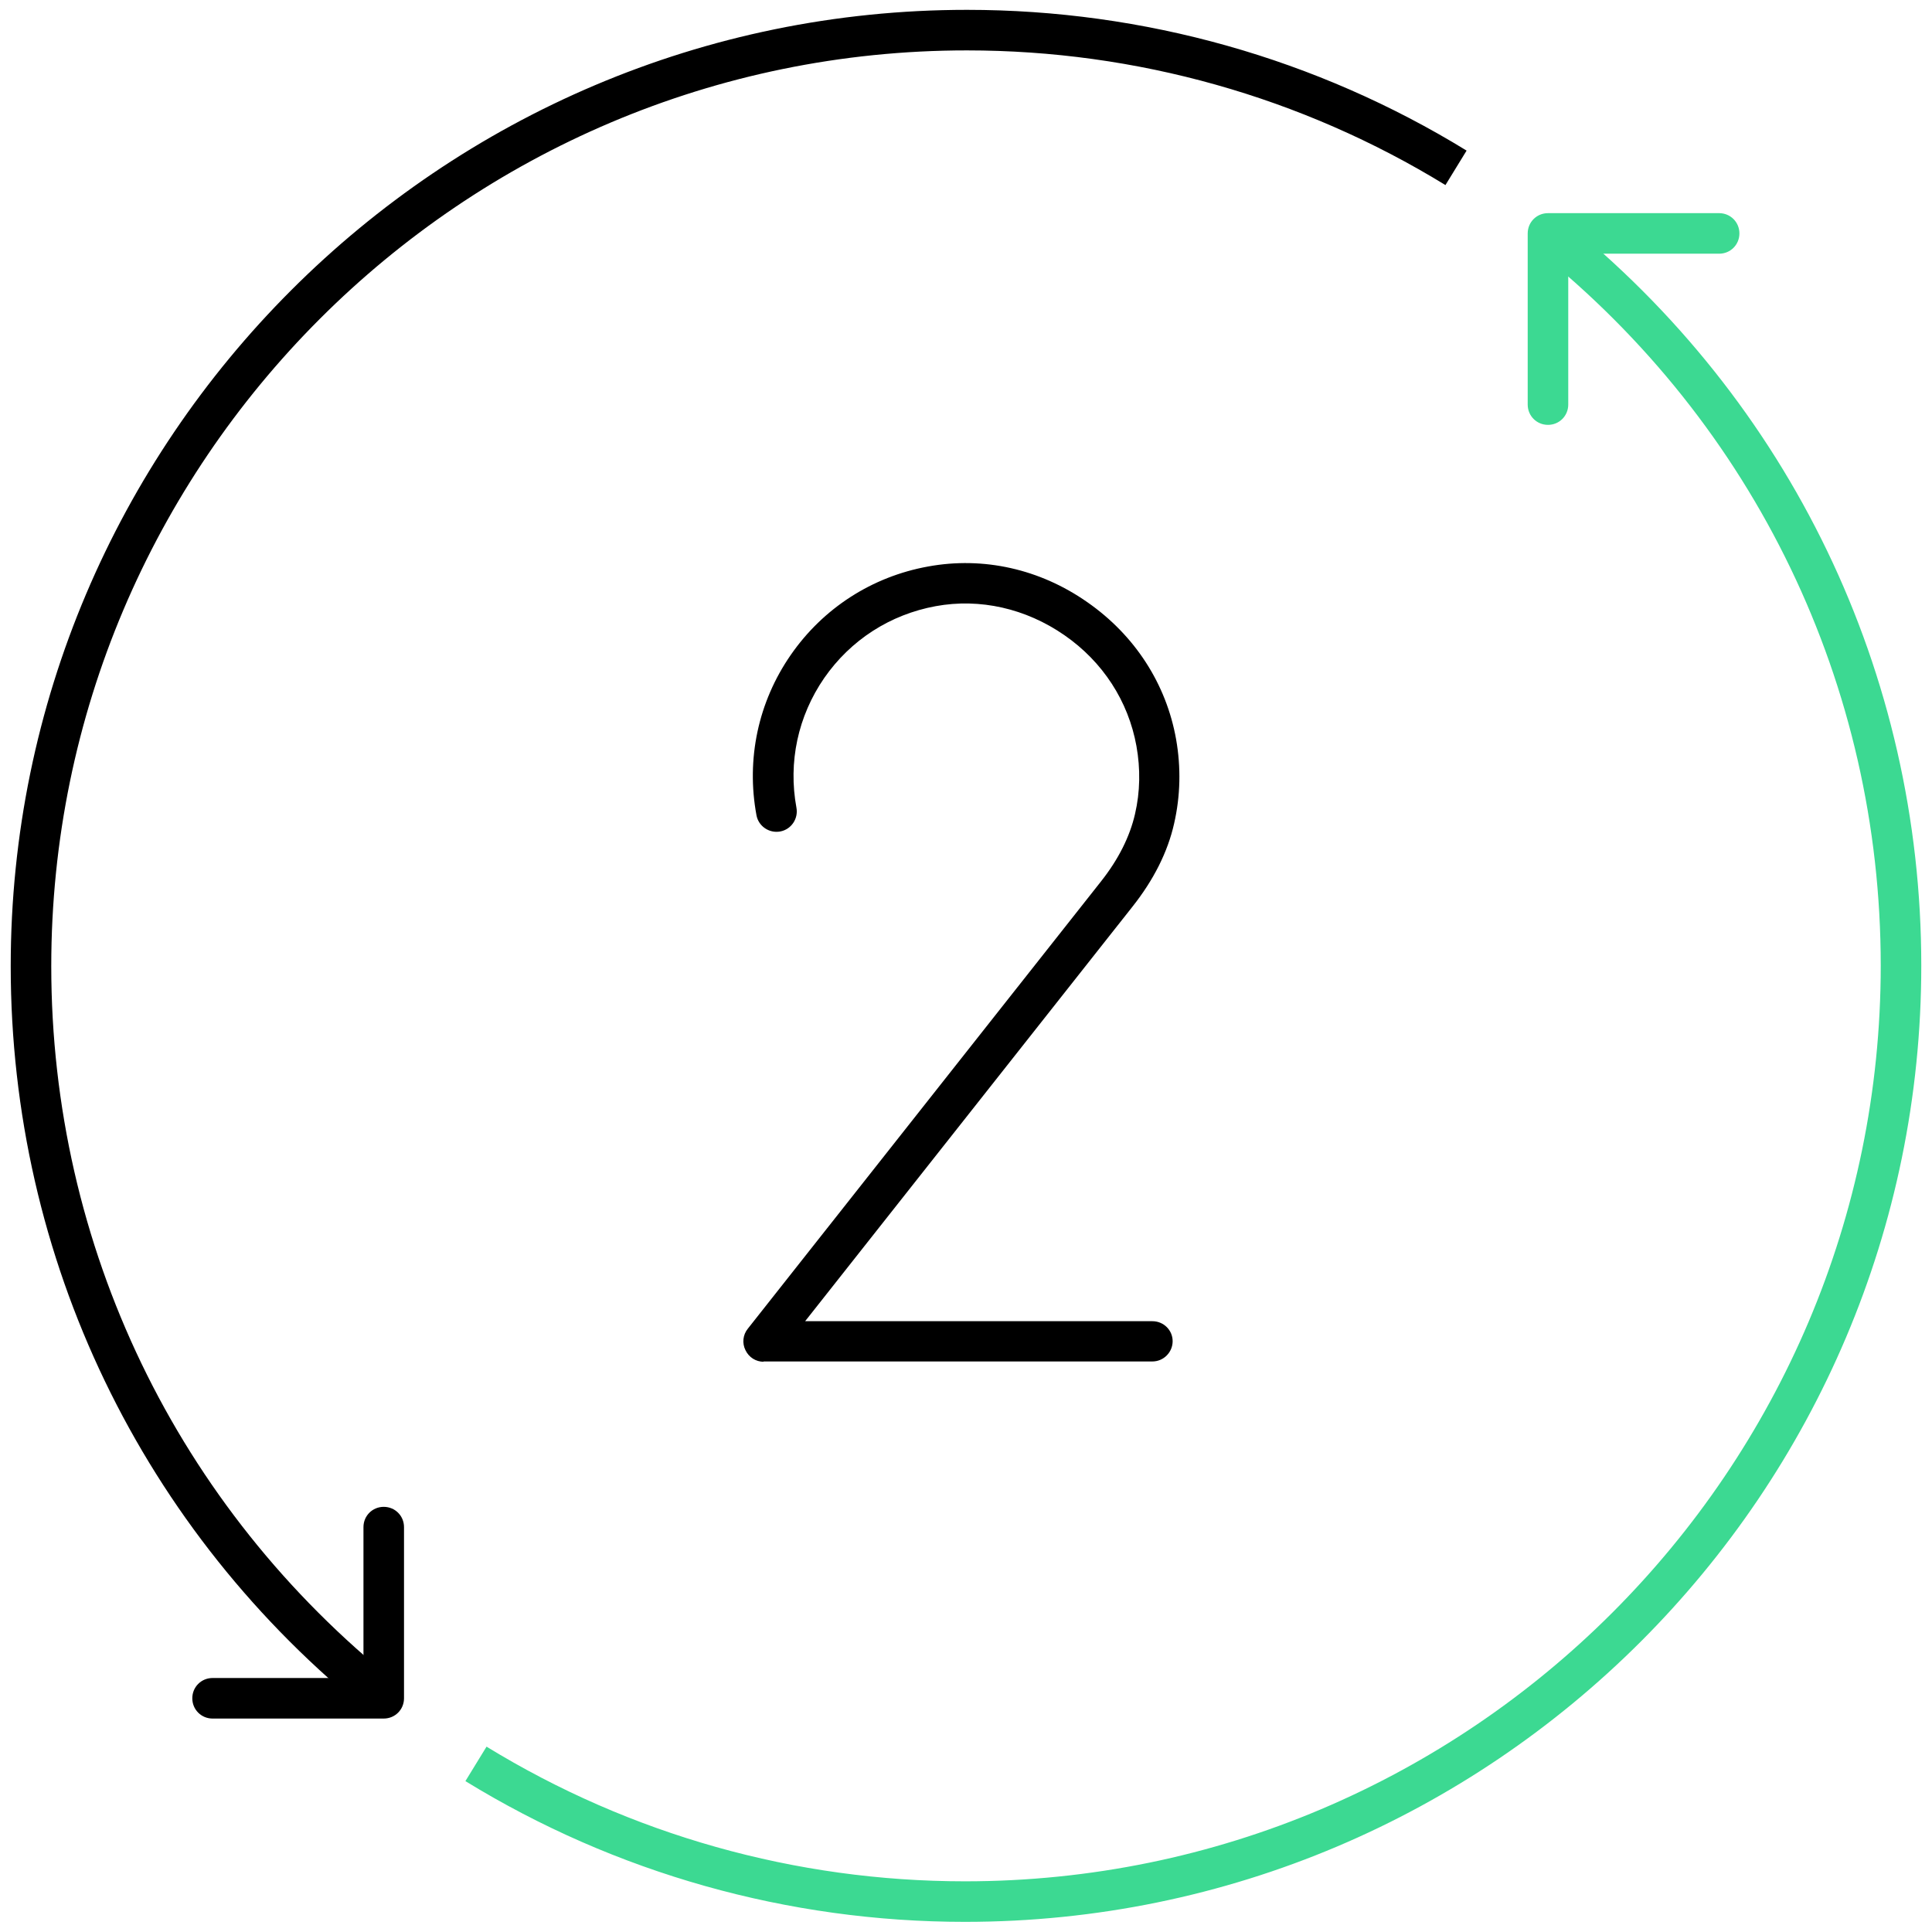
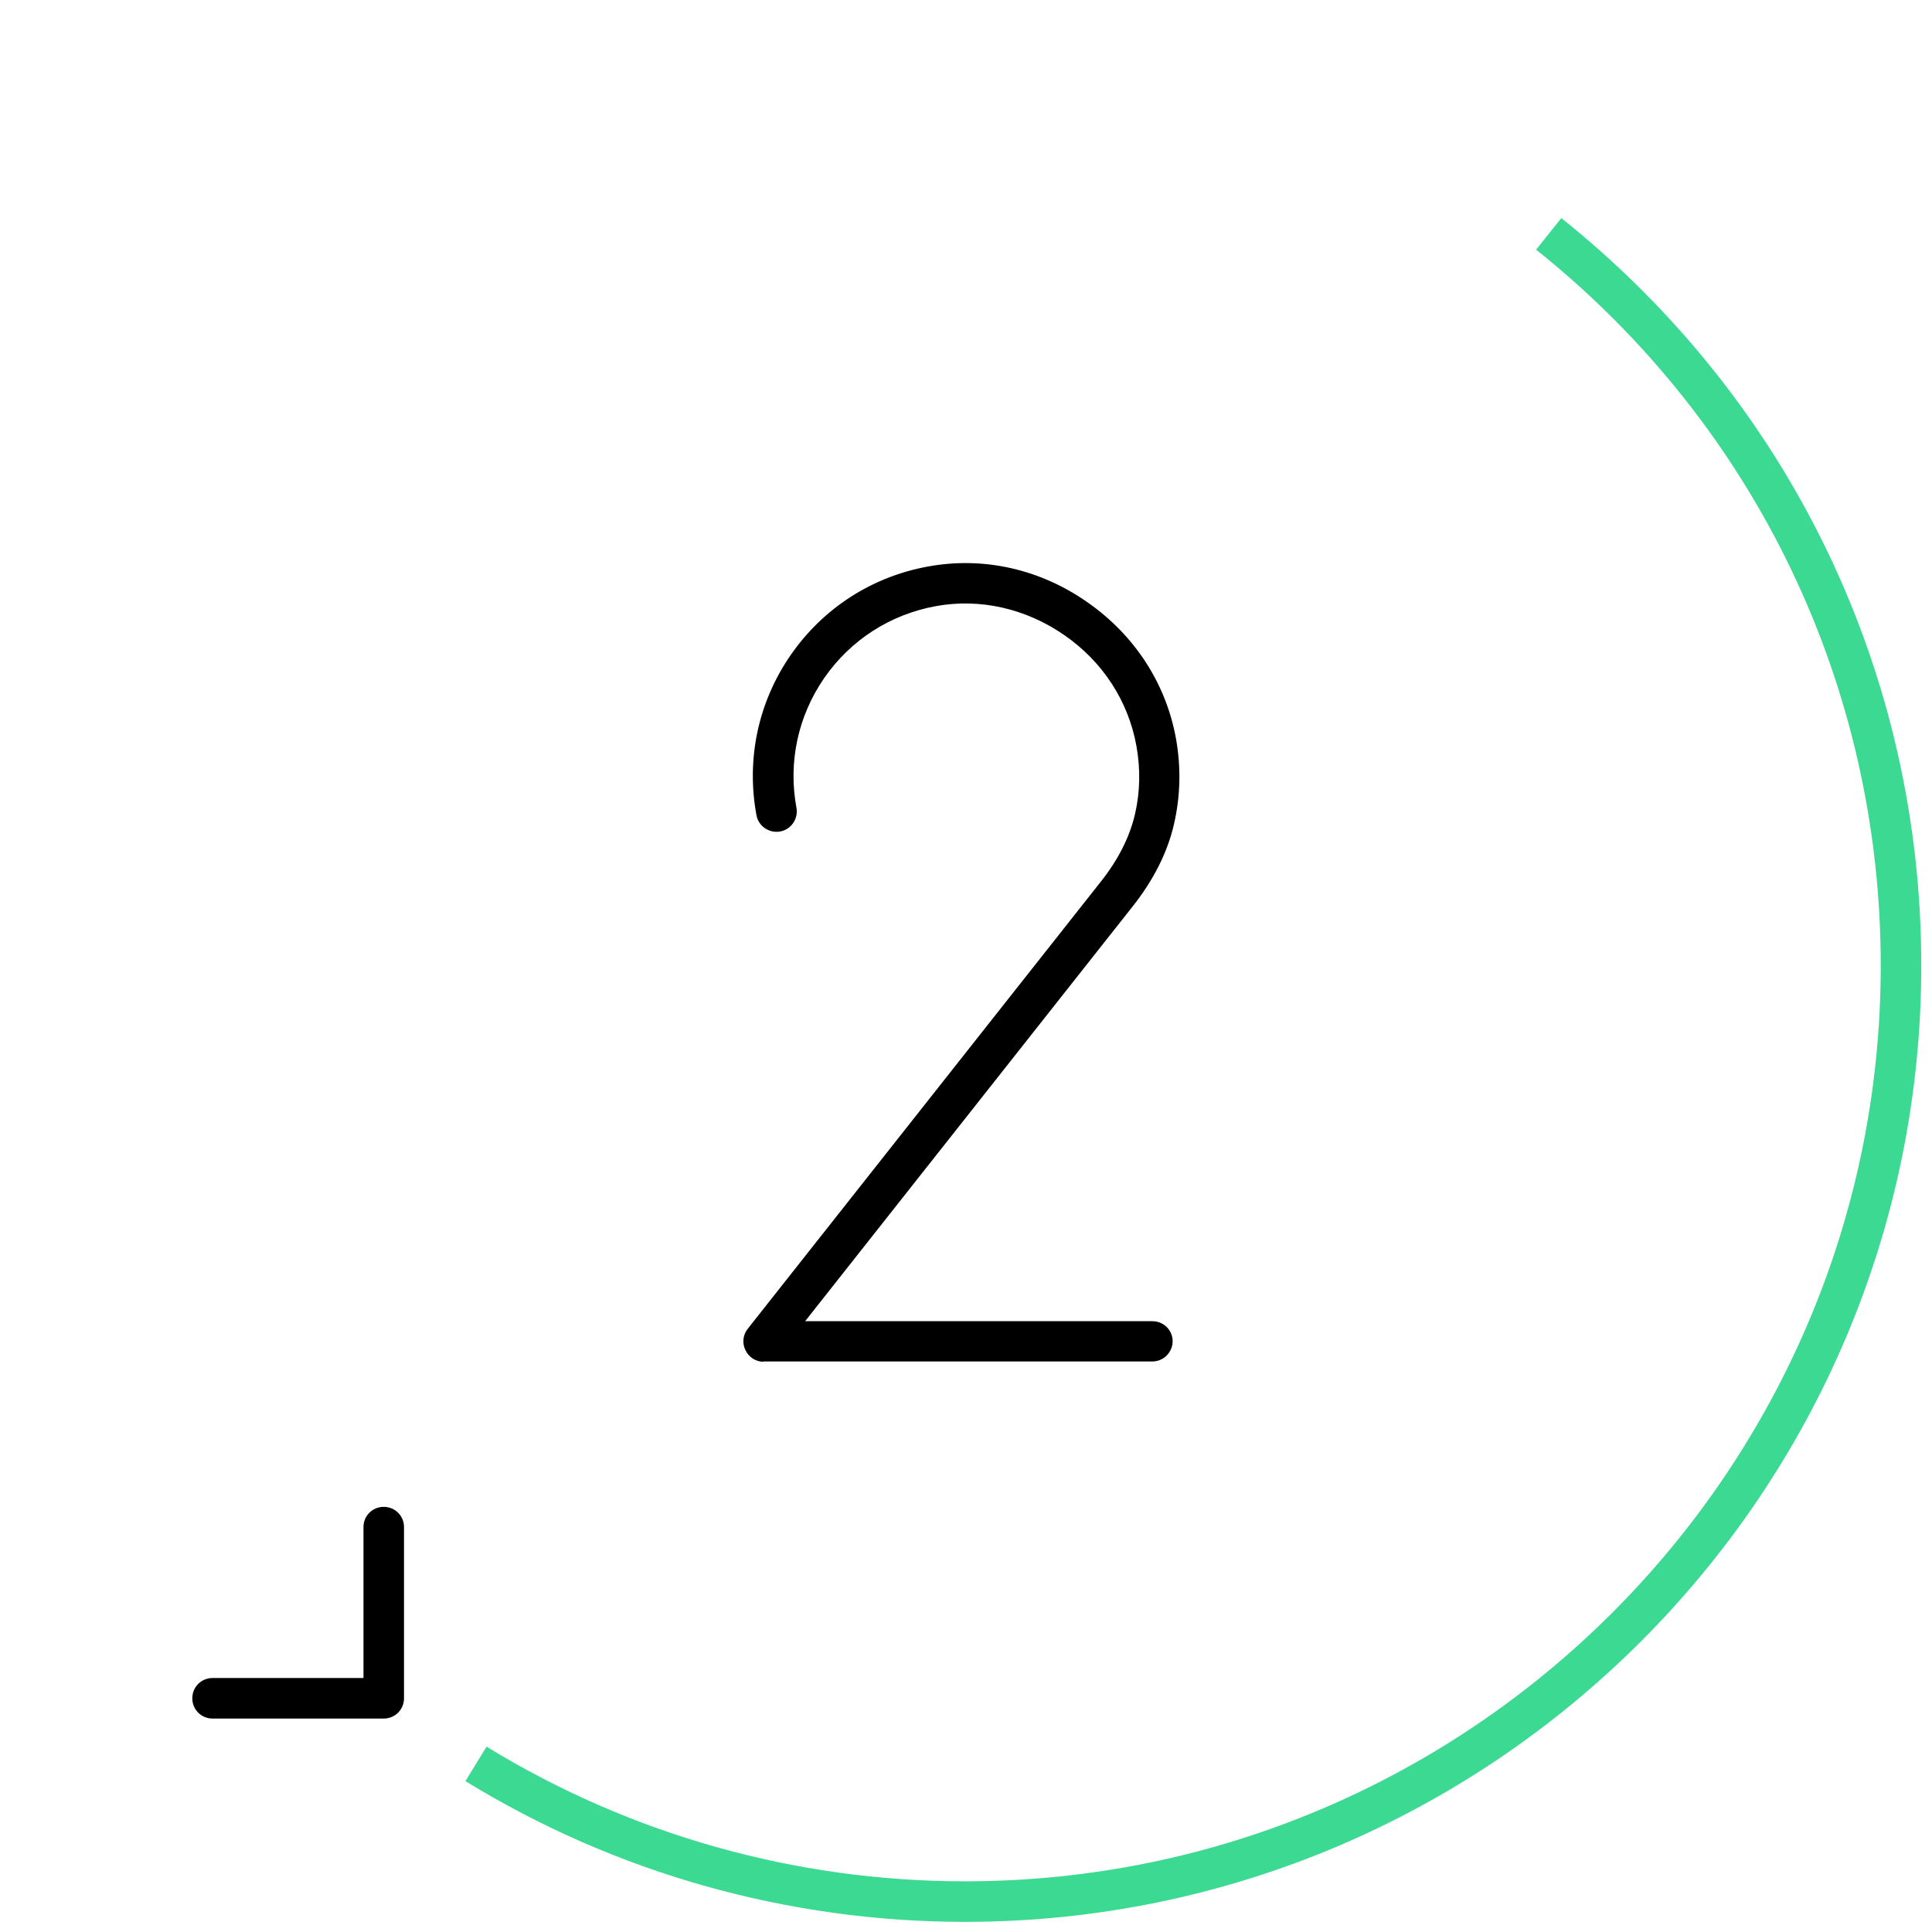
<svg xmlns="http://www.w3.org/2000/svg" id="Warstwa_1" width="66.71" height="66.71" viewBox="0 0 66.71 66.71">
  <defs>
    <style>.cls-1{fill:#3cd992;}.cls-1,.cls-2{stroke-width:0px;}</style>
  </defs>
-   <path class="cls-1" d="M53.45,14.67c-.39,0-.7-.31-.7-.7v-5.91c0-.39.31-.7.7-.7h5.91c.39,0,.7.31.7.7s-.31.7-.7.7h-5.21v5.21c0,.39-.31.7-.7.7Z" />
  <path class="cls-1" d="M33.32,66.36c-6.11,0-12.07-1.68-17.25-4.86l.73-1.19c4.96,3.04,10.67,4.65,16.52,4.65,17.43,0,31.62-14.18,31.62-31.62,0-9.67-4.34-18.68-11.9-24.72l.87-1.09c7.9,6.31,12.43,15.72,12.43,25.81,0,18.21-14.81,33.02-33.02,33.02Z" />
  <path class="cls-2" d="M13.25,59.34h-5.91c-.39,0-.7-.31-.7-.7s.31-.7.7-.7h5.21v-5.21c0-.39.31-.7.7-.7s.7.31.7.7v5.91c0,.39-.31.7-.7.7Z" />
-   <path class="cls-2" d="M12.8,59.18C4.9,52.87.37,43.46.37,33.36.37,15.16,15.18.34,33.39.34c6.11,0,12.07,1.68,17.25,4.86l-.73,1.19c-4.96-3.04-10.67-4.65-16.52-4.65C15.95,1.74,1.77,15.93,1.77,33.36c0,9.67,4.34,18.68,11.9,24.72l-.87,1.09Z" />
  <path class="cls-2" d="M26.37,47.02c-.27,0-.51-.15-.63-.4-.12-.24-.09-.53.08-.74l12.2-15.45c.6-.76.99-1.54,1.17-2.32.18-.77.19-1.57.05-2.35-.28-1.55-1.16-2.91-2.49-3.83-1.33-.92-2.91-1.28-4.44-1-1.58.29-2.94,1.17-3.85,2.48-.91,1.32-1.25,2.91-.96,4.48.07.38-.18.75-.56.82-.38.07-.75-.18-.82-.56-.36-1.94.06-3.91,1.18-5.53,1.12-1.62,2.81-2.71,4.75-3.06,1.91-.35,3.86.09,5.49,1.23,1.64,1.14,2.73,2.82,3.07,4.74.17.97.15,1.95-.07,2.91-.22.98-.71,1.95-1.44,2.87l-11.3,14.31h11.99c.39,0,.7.31.7.69s-.31.7-.7.7h-13.43Z" />
</svg>